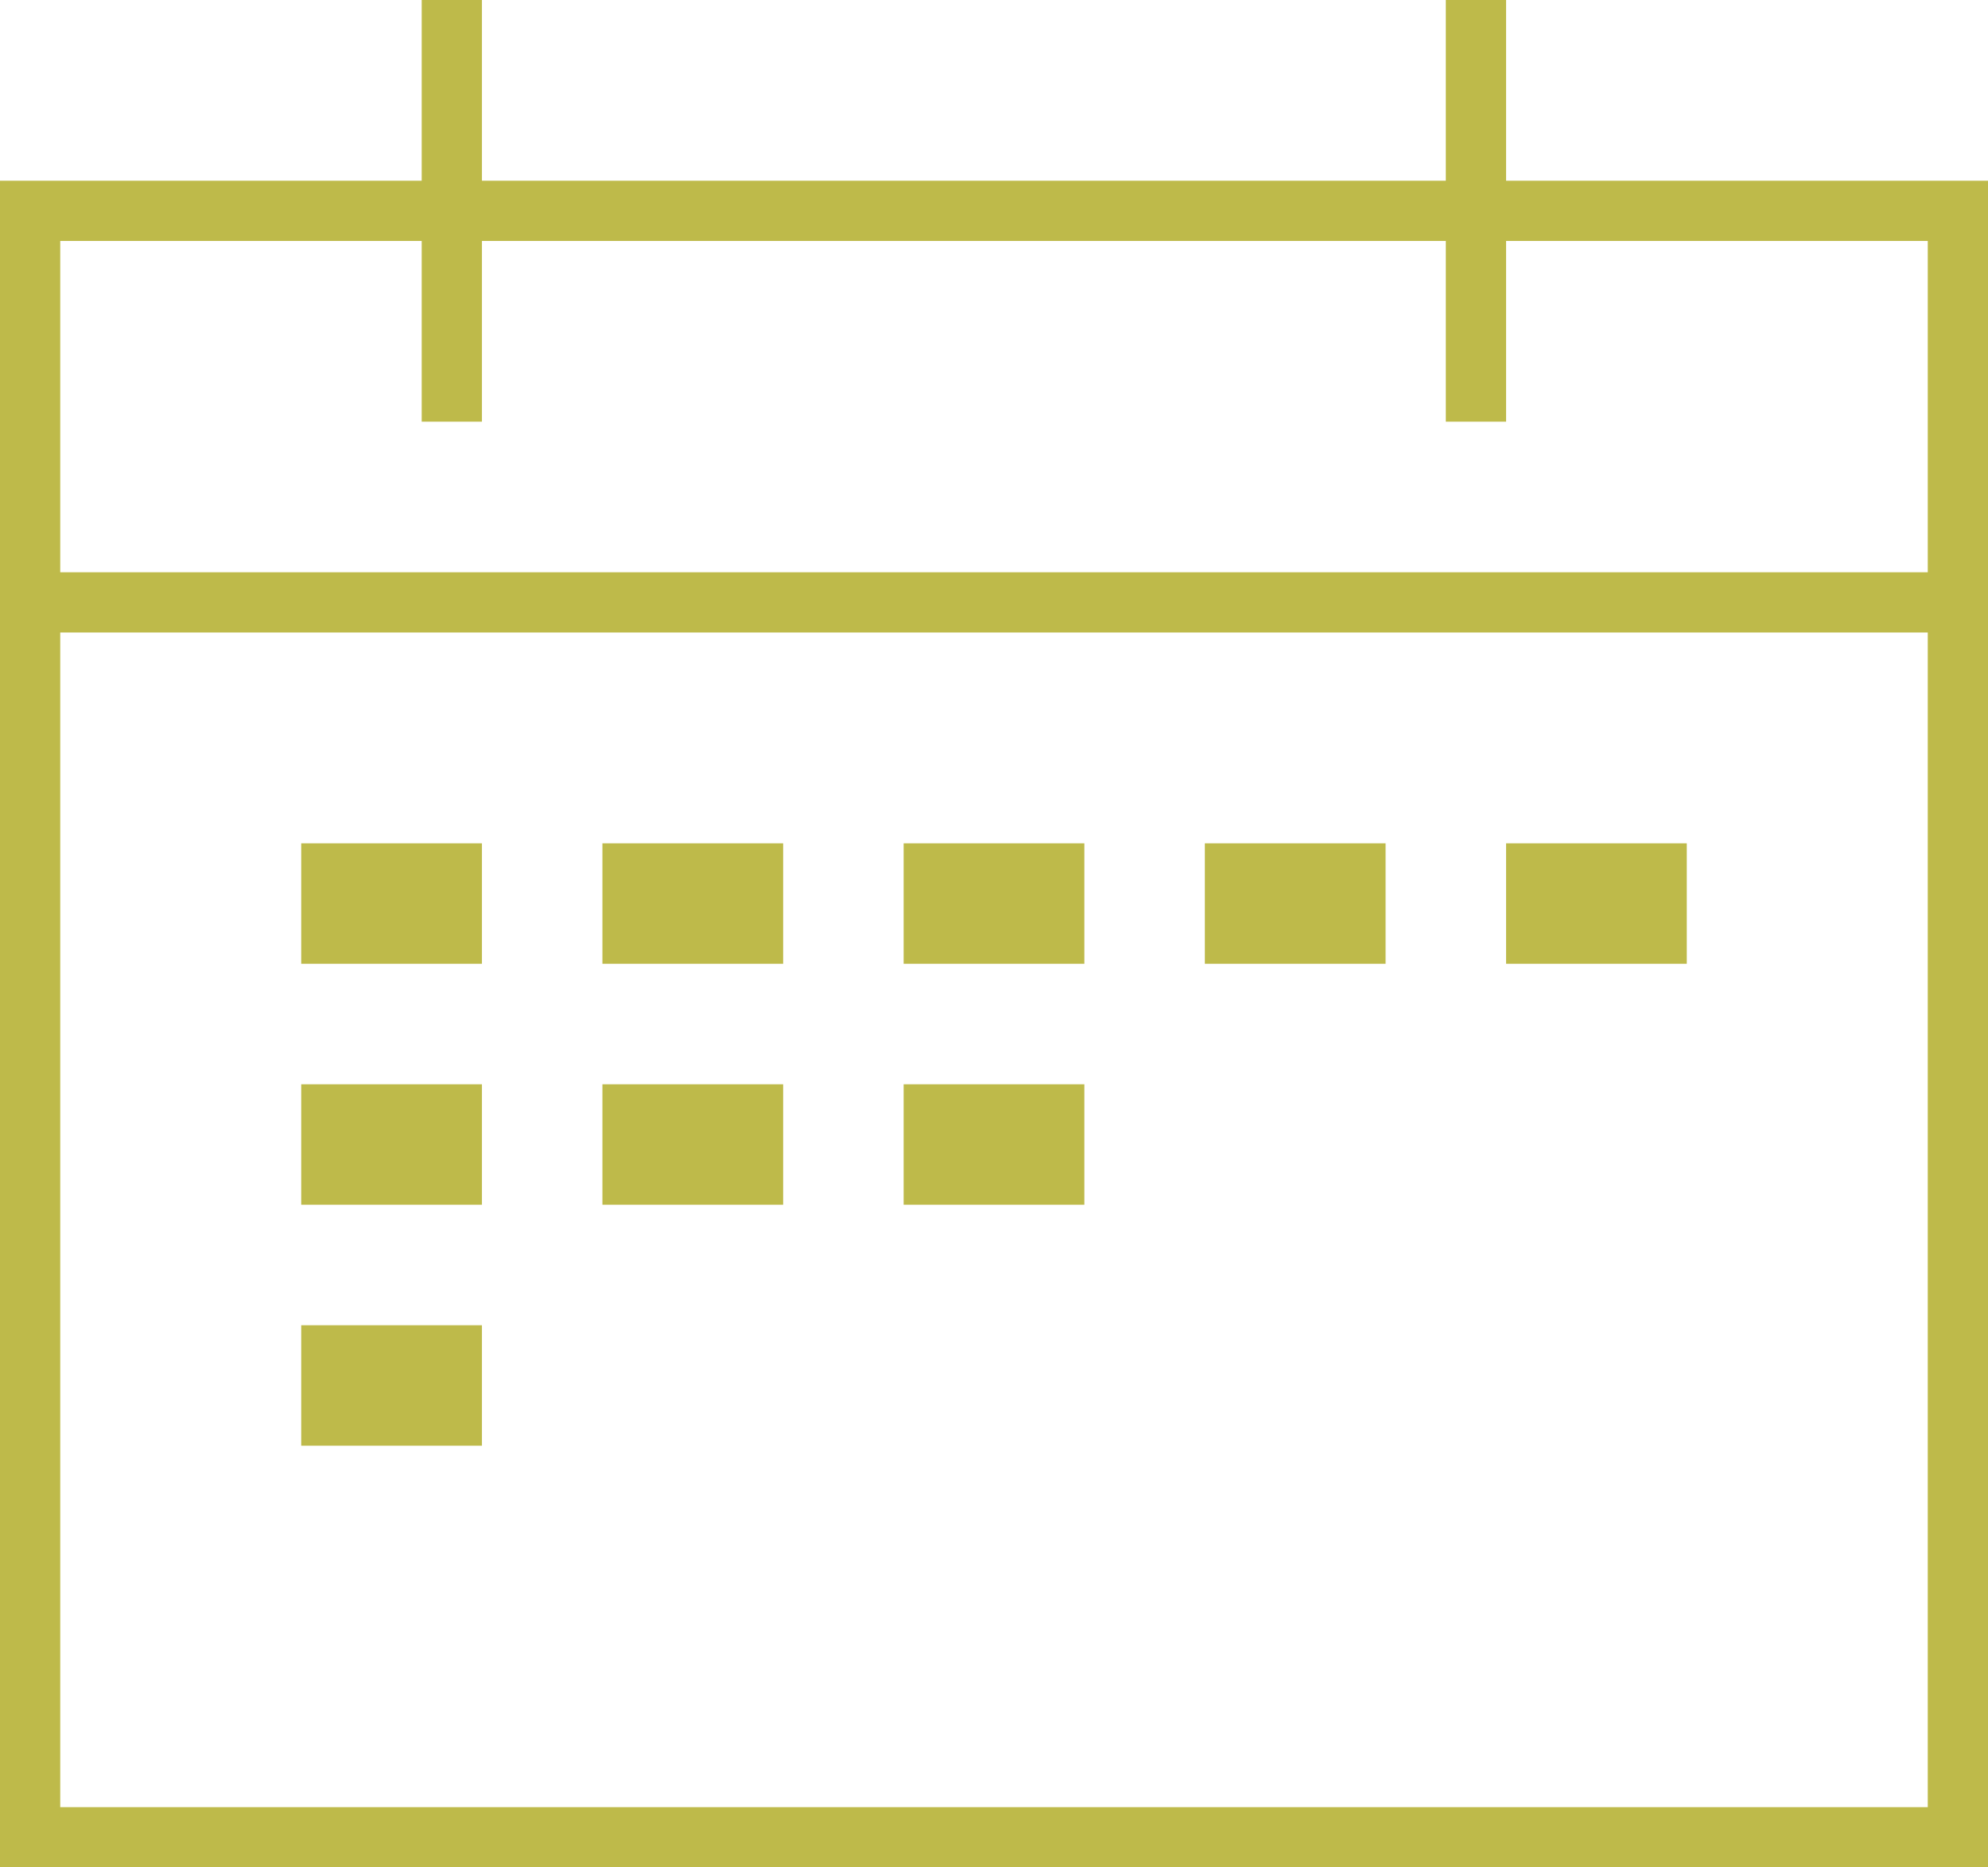
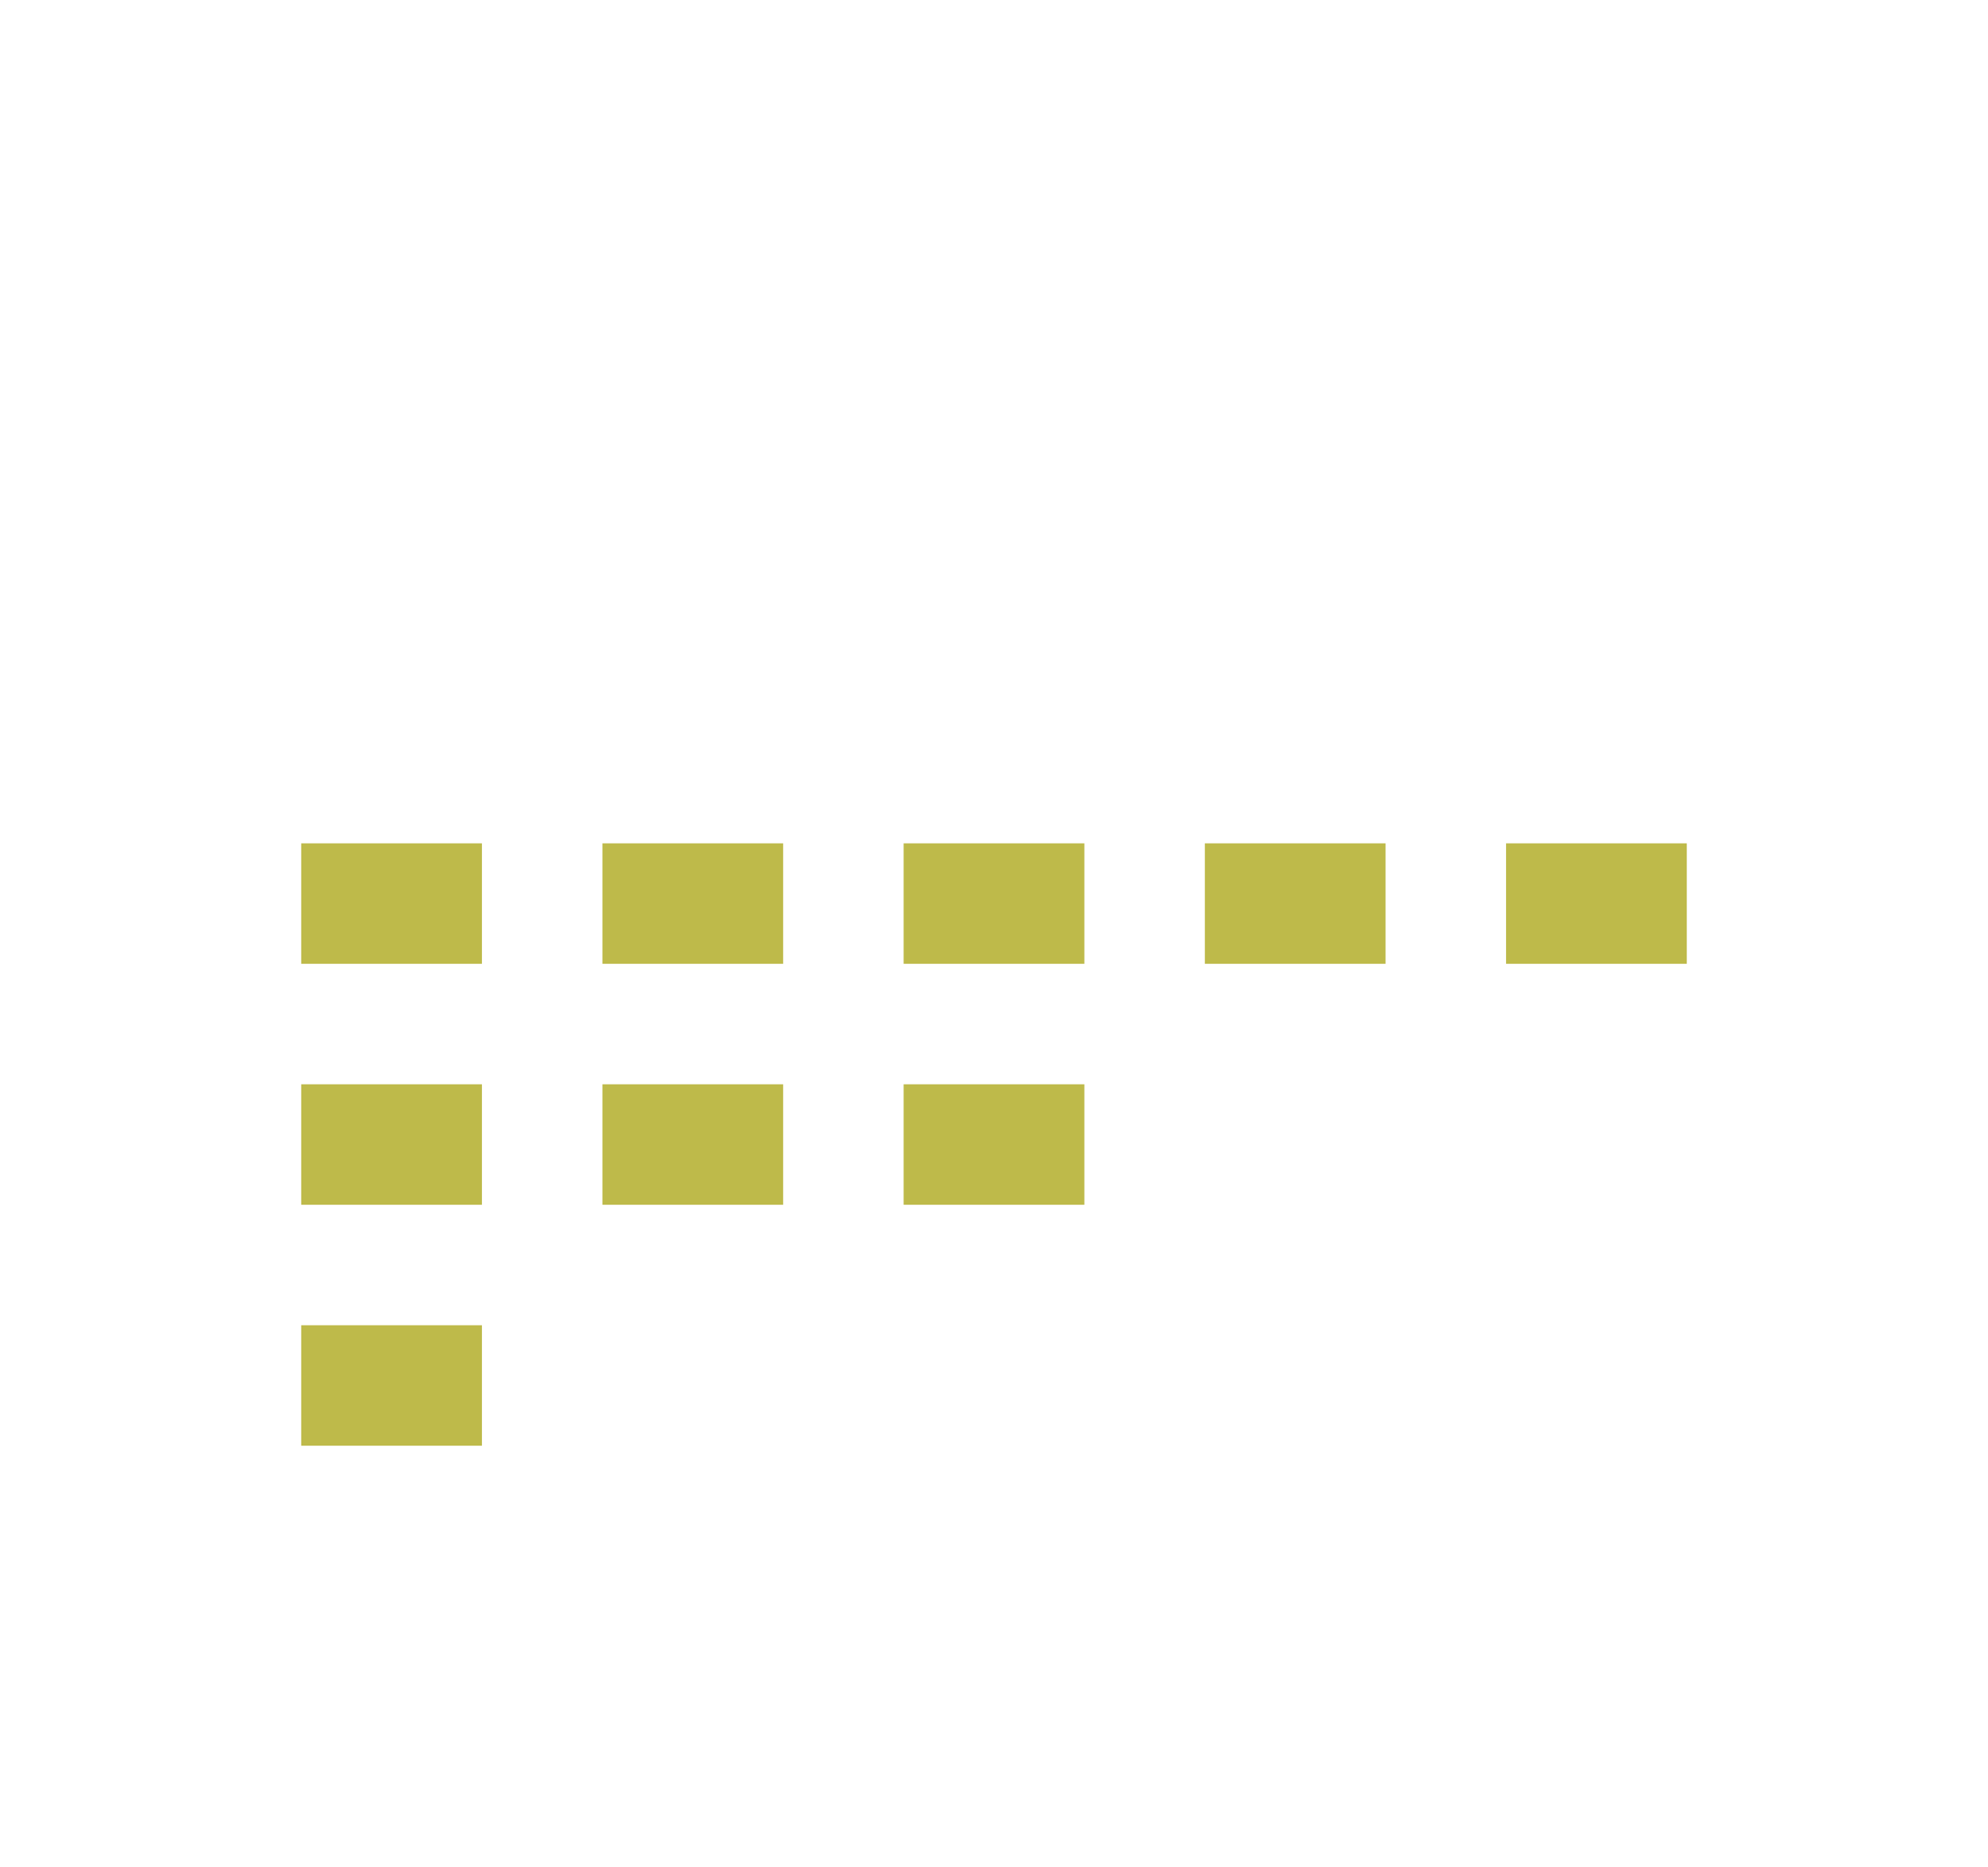
<svg xmlns="http://www.w3.org/2000/svg" version="1.1" viewBox="0 0 33 31">
  <defs>
    <style>
      .cls-1 {
        fill: #beba4a;
      }
    </style>
  </defs>
  <g>
    <g id="_レイヤー_1" data-name="レイヤー_1">
      <g>
-         <path class="cls-1" d="M25,3V0h-1v3H8V0h-1v3H0v28h33V3h-8ZM32,30H1V10.5h31v19.5ZM32,9.5H1v-5.5h6v3h1v-3h16v3h1v-3h7v5.5Z" />
        <rect class="cls-1" x="5" y="14" width="3" height="2" />
        <rect class="cls-1" x="5" y="18" width="3" height="2" />
        <rect class="cls-1" x="5" y="22" width="3" height="2" />
        <rect class="cls-1" x="10" y="14" width="3" height="2" />
        <rect class="cls-1" x="10" y="18" width="3" height="2" />
        <rect class="cls-1" x="15" y="14" width="3" height="2" />
        <rect class="cls-1" x="15" y="18" width="3" height="2" />
        <rect class="cls-1" x="20" y="14" width="3" height="2" />
        <rect class="cls-1" x="25" y="14" width="3" height="2" />
      </g>
    </g>
  </g>
</svg>